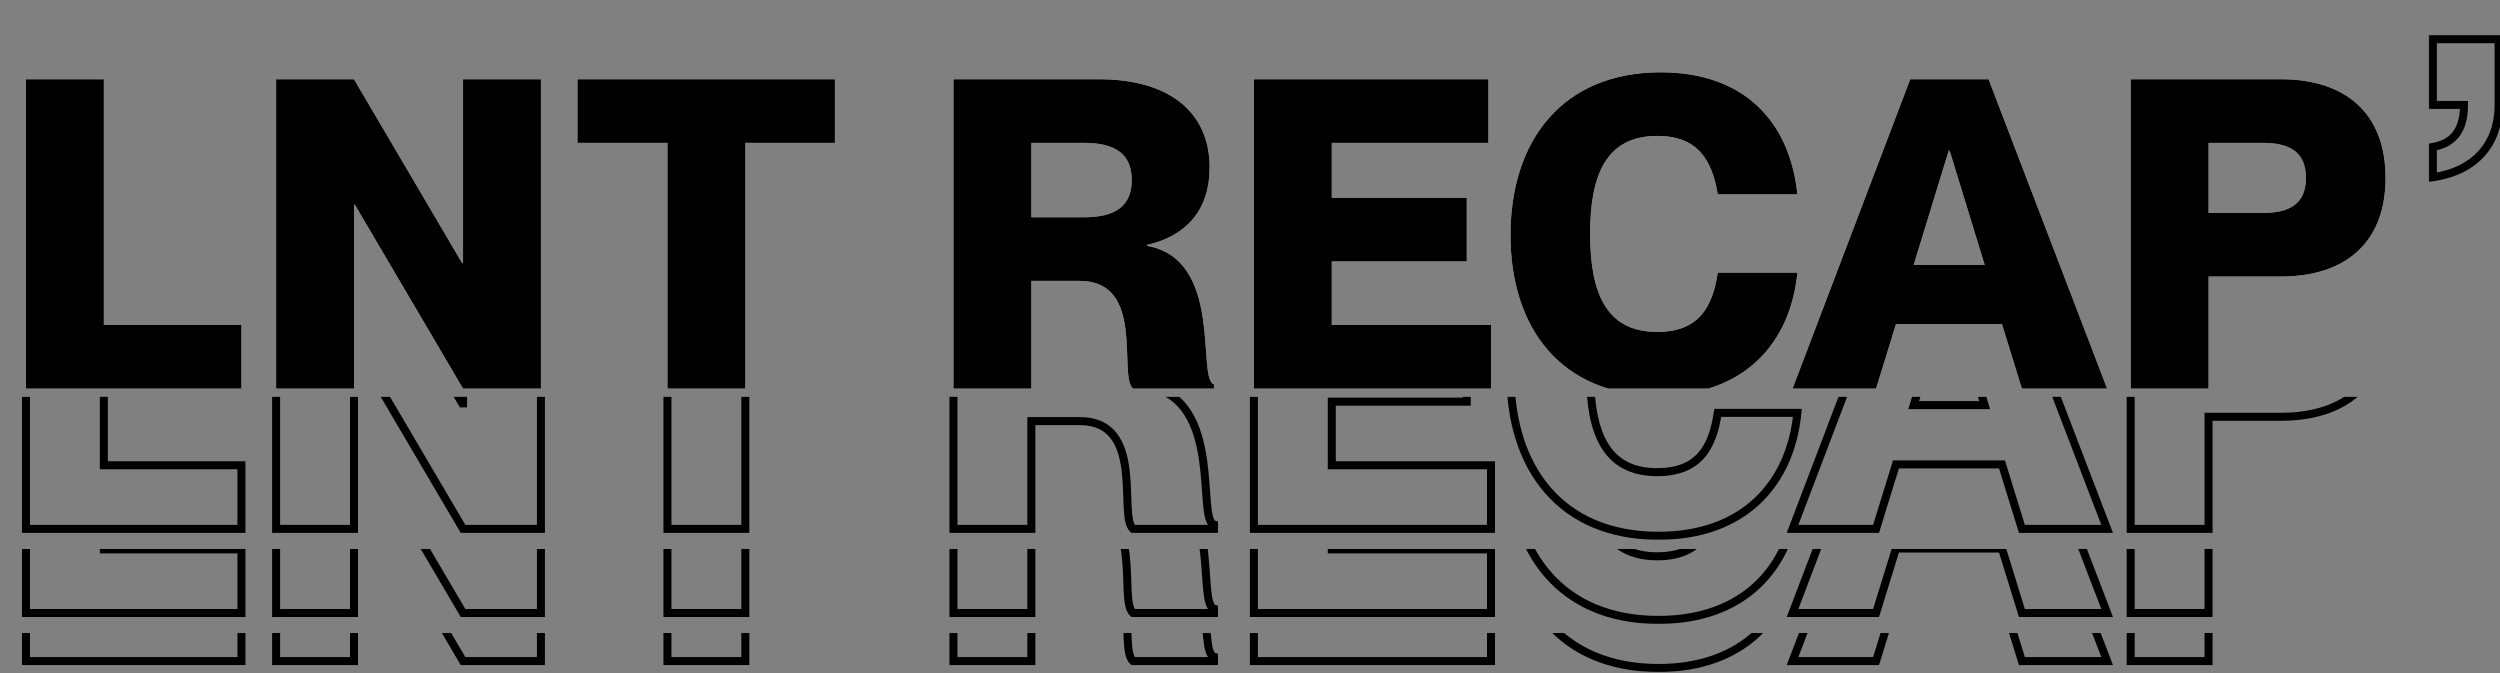
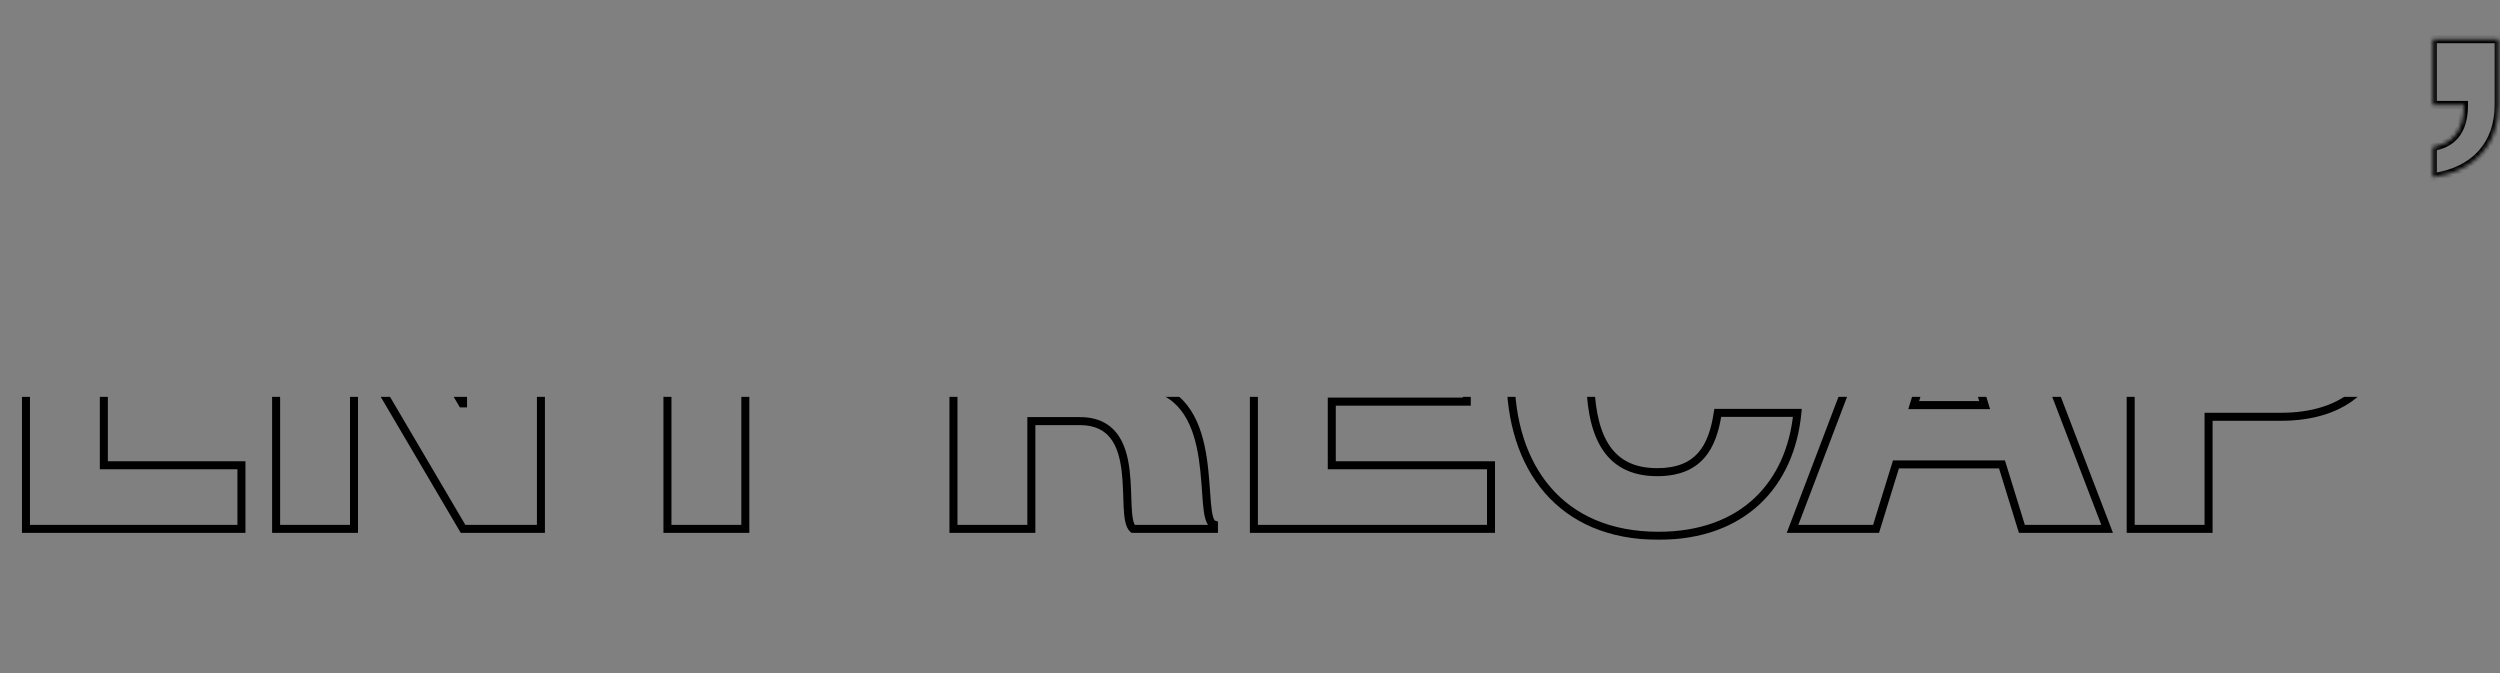
<svg xmlns="http://www.w3.org/2000/svg" width="624" height="168" viewBox="0 0 624 168" fill="none">
  <rect x="0" y="0" width="624" height="168" fill="#808080" stroke="none" />
  <g clip-path="url(#clip0_2620_105365)">
    <path d="M6.48 19.78H25.92V81.124H60.264V97H6.48V19.78ZM68.918 97V19.78H88.358L115.358 65.68H115.574V19.78H135.014V97H115.574L88.573 51.1H88.358V97H68.918ZM166.595 97V35.656H144.131V19.78H208.391V35.656H186.035V97H166.595ZM237.984 97V19.78H274.38C291.552 19.78 301.92 27.772 301.92 41.812C301.92 52.612 295.872 58.984 286.26 61.144V61.36C305.592 64.708 298.572 94.624 303 95.92V97H282.804C279.024 93.76 286.044 70.108 269.52 70.108H257.424V97H237.984ZM257.424 35.656V54.232H270.6C278.376 54.232 282.48 51.424 282.48 44.944C282.48 38.464 278.376 35.656 270.6 35.656H257.424ZM332.412 49.372H366.108V65.248H332.412V81.124H372.156V97H312.972V19.78H371.508V35.656H332.412V49.372ZM428.753 48.508C427.349 40.084 423.893 33.928 413.633 33.928C400.781 33.928 396.893 43.864 396.893 58.336C396.893 72.916 400.781 82.852 413.633 82.852C424.001 82.852 427.457 76.696 428.753 68.056H448.625C446.897 85.768 435.233 98.728 413.957 98.728C389.441 98.728 377.021 81.664 377.021 58.66C377.021 35.008 390.089 18.052 414.497 18.052C435.557 18.052 446.789 30.58 448.625 48.508H428.753ZM499.693 80.908H473.233L468.265 97H447.421L476.797 19.78H496.345L525.937 97H504.661L499.693 80.908ZM477.661 66.112H495.373L486.625 37.6H486.409L477.661 66.112ZM531.82 97V19.78H569.296C585.388 19.78 595.432 28.204 595.432 44.404C595.432 60.604 585.388 69.028 569.296 69.028H551.26V97H531.82ZM551.26 53.152H564.76C571.456 53.152 575.56 50.884 575.56 44.404C575.56 37.924 571.456 35.656 564.76 35.656H551.26V53.152Z" fill="white" style="fill:white;fill-opacity:1;" />
    <path d="M6.48 19.78H25.92V81.124H60.264V97H6.48V19.78ZM68.918 97V19.78H88.358L115.358 65.68H115.574V19.78H135.014V97H115.574L88.573 51.1H88.358V97H68.918ZM166.595 97V35.656H144.131V19.78H208.391V35.656H186.035V97H166.595ZM237.984 97V19.78H274.38C291.552 19.78 301.92 27.772 301.92 41.812C301.92 52.612 295.872 58.984 286.26 61.144V61.36C305.592 64.708 298.572 94.624 303 95.92V97H282.804C279.024 93.76 286.044 70.108 269.52 70.108H257.424V97H237.984ZM257.424 35.656V54.232H270.6C278.376 54.232 282.48 51.424 282.48 44.944C282.48 38.464 278.376 35.656 270.6 35.656H257.424ZM332.412 49.372H366.108V65.248H332.412V81.124H372.156V97H312.972V19.78H371.508V35.656H332.412V49.372ZM428.753 48.508C427.349 40.084 423.893 33.928 413.633 33.928C400.781 33.928 396.893 43.864 396.893 58.336C396.893 72.916 400.781 82.852 413.633 82.852C424.001 82.852 427.457 76.696 428.753 68.056H448.625C446.897 85.768 435.233 98.728 413.957 98.728C389.441 98.728 377.021 81.664 377.021 58.66C377.021 35.008 390.089 18.052 414.497 18.052C435.557 18.052 446.789 30.58 448.625 48.508H428.753ZM499.693 80.908H473.233L468.265 97H447.421L476.797 19.78H496.345L525.937 97H504.661L499.693 80.908ZM477.661 66.112H495.373L486.625 37.6H486.409L477.661 66.112ZM531.82 97V19.78H569.296C585.388 19.78 595.432 28.204 595.432 44.404C595.432 60.604 585.388 69.028 569.296 69.028H551.26V97H531.82ZM551.26 53.152H564.76C571.456 53.152 575.56 50.884 575.56 44.404C575.56 37.924 571.456 35.656 564.76 35.656H551.26V53.152Z" fill="url(#paint0_linear_2620_105365)" style="" />
  </g>
  <g clip-path="url(#clip1_2620_105365)">
    <mask id="path-2-outside-1_2620_105365" maskUnits="userSpaceOnUse" x="5" y="52" width="592" height="83" fill="black">
      <rect fill="white" x="5" y="52" width="592" height="83" />
      <path d="M6.48 54.78H25.92V116.124H60.264V132H6.48V54.78ZM68.918 132V54.78H88.358L115.358 100.68H115.574V54.78H135.014V132H115.574L88.573 86.1H88.358V132H68.918ZM166.595 132V70.656H144.131V54.78H208.391V70.656H186.035V132H166.595ZM237.984 132V54.78H274.38C291.552 54.78 301.92 62.772 301.92 76.812C301.92 87.612 295.872 93.984 286.26 96.144V96.36C305.592 99.708 298.572 129.624 303 130.92V132H282.804C279.024 128.76 286.044 105.108 269.52 105.108H257.424V132H237.984ZM257.424 70.656V89.232H270.6C278.376 89.232 282.48 86.424 282.48 79.944C282.48 73.464 278.376 70.656 270.6 70.656H257.424ZM332.412 84.372H366.108V100.248H332.412V116.124H372.156V132H312.972V54.78H371.508V70.656H332.412V84.372ZM428.753 83.508C427.349 75.084 423.893 68.928 413.633 68.928C400.781 68.928 396.893 78.864 396.893 93.336C396.893 107.916 400.781 117.852 413.633 117.852C424.001 117.852 427.457 111.696 428.753 103.056H448.625C446.897 120.768 435.233 133.728 413.957 133.728C389.441 133.728 377.021 116.664 377.021 93.66C377.021 70.008 390.089 53.052 414.497 53.052C435.557 53.052 446.789 65.58 448.625 83.508H428.753ZM499.693 115.908H473.233L468.265 132H447.421L476.797 54.78H496.345L525.937 132H504.661L499.693 115.908ZM477.661 101.112H495.373L486.625 72.6H486.409L477.661 101.112ZM531.82 132V54.78H569.296C585.388 54.78 595.432 63.204 595.432 79.404C595.432 95.604 585.388 104.028 569.296 104.028H551.26V132H531.82ZM551.26 88.152H564.76C571.456 88.152 575.56 85.884 575.56 79.404C575.56 72.924 571.456 70.656 564.76 70.656H551.26V88.152Z" />
    </mask>
    <path d="M6.48 54.78V53.78H5.48V54.78H6.48ZM25.92 54.78H26.92V53.78H25.92V54.78ZM25.92 116.124H24.92V117.124H25.92V116.124ZM60.264 116.124H61.264V115.124H60.264V116.124ZM60.264 132V133H61.264V132H60.264ZM6.48 132H5.48V133H6.48V132ZM6.48 55.78H25.92V53.78H6.48V55.78ZM24.92 54.78V116.124H26.92V54.78H24.92ZM25.92 117.124H60.264V115.124H25.92V117.124ZM59.264 116.124V132H61.264V116.124H59.264ZM60.264 131H6.48V133H60.264V131ZM7.48 132V54.78H5.48V132H7.48ZM68.918 132H67.918V133H68.918V132ZM68.918 54.78V53.78H67.918V54.78H68.918ZM88.358 54.78L89.219 54.273L88.929 53.78H88.358V54.78ZM115.357 100.68L114.496 101.187L114.786 101.68H115.357V100.68ZM115.574 100.68V101.68H116.574V100.68H115.574ZM115.574 54.78V53.78H114.574V54.78H115.574ZM135.014 54.78H136.014V53.78H135.014V54.78ZM135.014 132V133H136.014V132H135.014ZM115.574 132L114.712 132.507L115.002 133H115.574V132ZM88.573 86.1L89.435 85.593L89.145 85.1H88.573V86.1ZM88.358 86.1V85.1H87.358V86.1H88.358ZM88.358 132V133H89.358V132H88.358ZM69.918 132V54.78H67.918V132H69.918ZM68.918 55.78H88.358V53.78H68.918V55.78ZM87.496 55.287L114.496 101.187L116.219 100.173L89.219 54.273L87.496 55.287ZM115.357 101.68H115.574V99.68H115.357V101.68ZM116.574 100.68V54.78H114.574V100.68H116.574ZM115.574 55.78H135.014V53.78H115.574V55.78ZM134.014 54.78V132H136.014V54.78H134.014ZM135.014 131H115.574V133H135.014V131ZM116.435 131.493L89.435 85.593L87.712 86.607L114.712 132.507L116.435 131.493ZM88.573 85.1H88.358V87.1H88.573V85.1ZM87.358 86.1V132H89.358V86.1H87.358ZM88.358 131H68.918V133H88.358V131ZM166.595 132H165.595V133H166.595V132ZM166.595 70.656H167.595V69.656H166.595V70.656ZM144.131 70.656H143.131V71.656H144.131V70.656ZM144.131 54.78V53.78H143.131V54.78H144.131ZM208.391 54.78H209.391V53.78H208.391V54.78ZM208.391 70.656V71.656H209.391V70.656H208.391ZM186.035 70.656V69.656H185.035V70.656H186.035ZM186.035 132V133H187.035V132H186.035ZM167.595 132V70.656H165.595V132H167.595ZM166.595 69.656H144.131V71.656H166.595V69.656ZM145.131 70.656V54.78H143.131V70.656H145.131ZM144.131 55.78H208.391V53.78H144.131V55.78ZM207.391 54.78V70.656H209.391V54.78H207.391ZM208.391 69.656H186.035V71.656H208.391V69.656ZM185.035 70.656V132H187.035V70.656H185.035ZM186.035 131H166.595V133H186.035V131ZM237.984 132H236.984V133H237.984V132ZM237.984 54.78V53.78H236.984V54.78H237.984ZM286.26 96.144L286.041 95.168L285.26 95.344V96.144H286.26ZM286.26 96.36H285.26V97.202L286.089 97.345L286.26 96.36ZM303 130.92H304V130.171L303.281 129.96L303 130.92ZM303 132V133H304V132H303ZM282.804 132L282.153 132.759L282.434 133H282.804V132ZM257.424 105.108V104.108H256.424V105.108H257.424ZM257.424 132V133H258.424V132H257.424ZM257.424 70.656V69.656H256.424V70.656H257.424ZM257.424 89.232H256.424V90.232H257.424V89.232ZM238.984 132V54.78H236.984V132H238.984ZM237.984 55.78H274.38V53.78H237.984V55.78ZM274.38 55.78C282.826 55.78 289.464 57.747 293.969 61.315C298.441 64.858 300.92 70.062 300.92 76.812H302.92C302.92 69.522 300.214 63.711 295.21 59.747C290.238 55.809 283.105 53.78 274.38 53.78V55.78ZM300.92 76.812C300.92 82.018 299.466 86.07 296.93 89.073C294.389 92.082 290.687 94.124 286.041 95.168L286.479 97.12C291.445 96.004 295.573 93.78 298.458 90.363C301.35 86.94 302.92 82.406 302.92 76.812H300.92ZM285.26 96.144V96.36H287.26V96.144H285.26ZM286.089 97.345C290.625 98.131 293.578 100.452 295.569 103.533C297.585 106.653 298.631 110.583 299.23 114.559C299.832 118.55 299.966 122.421 300.239 125.531C300.372 127.053 300.542 128.425 300.84 129.474C300.99 129.999 301.186 130.501 301.466 130.915C301.751 131.338 302.156 131.715 302.719 131.88L303.281 129.96C303.279 129.96 303.269 129.957 303.246 129.939C303.22 129.918 303.178 129.876 303.123 129.796C303.01 129.627 302.884 129.35 302.764 128.927C302.523 128.078 302.364 126.874 302.231 125.357C301.971 122.389 301.821 118.329 301.208 114.26C300.592 110.177 299.491 105.919 297.248 102.447C294.98 98.937 291.561 96.263 286.431 95.375L286.089 97.345ZM302 130.92V132H304V130.92H302ZM303 131H282.804V133H303V131ZM283.455 131.241C283.245 131.061 282.997 130.62 282.804 129.708C282.619 128.833 282.522 127.711 282.456 126.382C282.328 123.781 282.331 120.423 281.933 117.216C281.535 114.002 280.718 110.73 278.831 108.249C276.897 105.706 273.928 104.108 269.52 104.108V106.108C273.374 106.108 275.724 107.467 277.239 109.46C278.802 111.515 279.564 114.358 279.948 117.462C280.334 120.573 280.323 123.736 280.458 126.48C280.525 127.825 280.628 129.081 280.847 130.121C281.059 131.122 281.417 132.129 282.153 132.759L283.455 131.241ZM269.52 104.108H257.424V106.108H269.52V104.108ZM256.424 105.108V132H258.424V105.108H256.424ZM257.424 131H237.984V133H257.424V131ZM256.424 70.656V89.232H258.424V70.656H256.424ZM257.424 90.232H270.6V88.232H257.424V90.232ZM270.6 90.232C274.576 90.232 277.807 89.52 280.059 87.815C282.368 86.068 283.48 83.412 283.48 79.944H281.48C281.48 82.956 280.54 84.944 278.852 86.221C277.109 87.54 274.4 88.232 270.6 88.232V90.232ZM283.48 79.944C283.48 76.476 282.368 73.82 280.059 72.073C277.807 70.368 274.576 69.656 270.6 69.656V71.656C274.4 71.656 277.109 72.348 278.852 73.667C280.54 74.944 281.48 76.932 281.48 79.944H283.48ZM270.6 69.656H257.424V71.656H270.6V69.656ZM332.412 84.372H331.412V85.372H332.412V84.372ZM366.108 84.372H367.108V83.372H366.108V84.372ZM366.108 100.248V101.248H367.108V100.248H366.108ZM332.412 100.248V99.248H331.412V100.248H332.412ZM332.412 116.124H331.412V117.124H332.412V116.124ZM372.156 116.124H373.156V115.124H372.156V116.124ZM372.156 132V133H373.156V132H372.156ZM312.972 132H311.972V133H312.972V132ZM312.972 54.78V53.78H311.972V54.78H312.972ZM371.508 54.78H372.508V53.78H371.508V54.78ZM371.508 70.656V71.656H372.508V70.656H371.508ZM332.412 70.656V69.656H331.412V70.656H332.412ZM332.412 85.372H366.108V83.372H332.412V85.372ZM365.108 84.372V100.248H367.108V84.372H365.108ZM366.108 99.248H332.412V101.248H366.108V99.248ZM331.412 100.248V116.124H333.412V100.248H331.412ZM332.412 117.124H372.156V115.124H332.412V117.124ZM371.156 116.124V132H373.156V116.124H371.156ZM372.156 131H312.972V133H372.156V131ZM313.972 132V54.78H311.972V132H313.972ZM312.972 55.78H371.508V53.78H312.972V55.78ZM370.508 54.78V70.656H372.508V54.78H370.508ZM371.508 69.656H332.412V71.656H371.508V69.656ZM331.412 70.656V84.372H333.412V70.656H331.412ZM428.753 83.508L427.767 83.672L427.906 84.508H428.753V83.508ZM428.753 103.056V102.056H427.892L427.764 102.908L428.753 103.056ZM448.625 103.056L449.621 103.153L449.728 102.056H448.625V103.056ZM448.625 83.508V84.508H449.733L449.62 83.406L448.625 83.508ZM429.74 83.344C429.027 79.067 427.771 75.195 425.259 72.392C422.708 69.544 418.982 67.928 413.633 67.928V69.928C418.545 69.928 421.677 71.39 423.769 73.726C425.902 76.107 427.076 79.525 427.767 83.672L429.74 83.344ZM413.633 67.928C406.896 67.928 402.365 70.564 399.586 75.19C396.865 79.722 395.893 86.049 395.893 93.336H397.893C397.893 86.151 398.866 80.275 401.301 76.22C403.679 72.26 407.519 69.928 413.633 69.928V67.928ZM395.893 93.336C395.893 100.676 396.865 107.03 399.586 111.575C402.364 116.216 406.895 118.852 413.633 118.852V116.852C407.519 116.852 403.68 114.52 401.302 110.548C398.866 106.48 397.893 100.576 397.893 93.336H395.893ZM413.633 118.852C419.032 118.852 422.789 117.239 425.344 114.357C427.858 111.522 429.084 107.591 429.742 103.204L427.764 102.908C427.126 107.161 425.977 110.628 423.847 113.031C421.757 115.387 418.603 116.852 413.633 116.852V118.852ZM428.753 104.056H448.625V102.056H428.753V104.056ZM447.63 102.959C446.785 111.623 443.519 119.049 437.936 124.306C432.36 129.557 424.385 132.728 413.957 132.728V134.728C424.806 134.728 433.3 131.419 439.307 125.762C445.308 120.111 448.738 112.201 449.621 103.153L447.63 102.959ZM413.957 132.728C401.948 132.728 393.007 128.559 387.052 121.667C381.08 114.754 378.021 104.992 378.021 93.66H376.021C376.021 105.332 379.172 115.604 385.539 122.974C391.924 130.365 401.45 134.728 413.957 134.728V132.728ZM378.021 93.66C378.021 82.01 381.239 72.115 387.358 65.146C393.461 58.196 402.54 54.052 414.497 54.052V52.052C402.046 52.052 392.388 56.386 385.855 63.827C379.337 71.249 376.021 81.658 376.021 93.66H378.021ZM414.497 54.052C424.822 54.052 432.632 57.118 438.082 62.283C443.54 67.455 446.731 74.825 447.63 83.61L449.62 83.406C448.684 74.263 445.34 66.405 439.458 60.831C433.569 55.25 425.232 52.052 414.497 52.052V54.052ZM448.625 82.508H428.753V84.508H448.625V82.508ZM499.693 115.908L500.649 115.613L500.431 114.908H499.693V115.908ZM473.233 115.908V114.908H472.495L472.278 115.613L473.233 115.908ZM468.265 132V133H469.003L469.221 132.295L468.265 132ZM447.421 132L446.487 131.644L445.971 133H447.421V132ZM476.797 54.78V53.78H476.108L475.863 54.424L476.797 54.78ZM496.345 54.78L497.279 54.422L497.033 53.78H496.345V54.78ZM525.937 132V133H527.391L526.871 131.642L525.937 132ZM504.661 132L503.706 132.295L503.923 133H504.661V132ZM477.661 101.112L476.705 100.819L476.308 102.112H477.661V101.112ZM495.373 101.112V102.112H496.726L496.329 100.819L495.373 101.112ZM486.625 72.6L487.581 72.307L487.364 71.6H486.625V72.6ZM486.409 72.6V71.6H485.67L485.453 72.307L486.409 72.6ZM499.693 114.908H473.233V116.908H499.693V114.908ZM472.278 115.613L467.31 131.705L469.221 132.295L474.189 116.203L472.278 115.613ZM468.265 131H447.421V133H468.265V131ZM448.356 132.356L477.732 55.136L475.863 54.424L446.487 131.644L448.356 132.356ZM476.797 55.78H496.345V53.78H476.797V55.78ZM495.411 55.138L525.003 132.358L526.871 131.642L497.279 54.422L495.411 55.138ZM525.937 131H504.661V133H525.937V131ZM505.617 131.705L500.649 115.613L498.738 116.203L503.706 132.295L505.617 131.705ZM477.661 102.112H495.373V100.112H477.661V102.112ZM496.329 100.819L487.581 72.307L485.669 72.893L494.417 101.405L496.329 100.819ZM486.625 71.6H486.409V73.6H486.625V71.6ZM485.453 72.307L476.705 100.819L478.617 101.405L487.365 72.893L485.453 72.307ZM531.82 132H530.82V133H531.82V132ZM531.82 54.78V53.78H530.82V54.78H531.82ZM551.26 104.028V103.028H550.26V104.028H551.26ZM551.26 132V133H552.26V132H551.26ZM551.26 88.152H550.26V89.152H551.26V88.152ZM551.26 70.656V69.656H550.26V70.656H551.26ZM532.82 132V54.78H530.82V132H532.82ZM531.82 55.78H569.296V53.78H531.82V55.78ZM569.296 55.78C577.177 55.78 583.44 57.842 587.724 61.755C591.994 65.655 594.432 71.517 594.432 79.404H596.432C596.432 71.091 593.848 64.641 589.073 60.279C584.312 55.93 577.506 53.78 569.296 53.78V55.78ZM594.432 79.404C594.432 87.291 591.994 93.153 587.724 97.053C583.44 100.966 577.177 103.028 569.296 103.028V105.028C577.506 105.028 584.312 102.878 589.073 98.529C593.848 94.167 596.432 87.717 596.432 79.404H594.432ZM569.296 103.028H551.26V105.028H569.296V103.028ZM550.26 104.028V132H552.26V104.028H550.26ZM551.26 131H531.82V133H551.26V131ZM551.26 89.152H564.76V87.152H551.26V89.152ZM564.76 89.152C568.186 89.152 571.146 88.579 573.265 87.012C575.447 85.399 576.56 82.872 576.56 79.404H574.56C574.56 82.416 573.62 84.263 572.076 85.404C570.47 86.591 568.03 87.152 564.76 87.152V89.152ZM576.56 79.404C576.56 75.936 575.447 73.409 573.265 71.796C571.146 70.229 568.186 69.656 564.76 69.656V71.656C568.03 71.656 570.47 72.217 572.076 73.404C573.62 74.545 574.56 76.392 574.56 79.404H576.56ZM564.76 69.656H551.26V71.656H564.76V69.656ZM550.26 70.656V88.152H552.26V70.656H550.26Z" fill="url(#paint1_linear_2620_105365)" style="" mask="url(#path-2-outside-1_2620_105365)" />
  </g>
  <g clip-path="url(#clip2_2620_105365)">
    <mask id="path-4-outside-2_2620_105365" maskUnits="userSpaceOnUse" x="5" y="73" width="592" height="83" fill="black">
      <rect fill="white" x="5" y="73" width="592" height="83" />
      <path d="M6.48 75.78H25.92V137.124H60.264V153H6.48V75.78ZM68.918 153V75.78H88.358L115.358 121.68H115.574V75.78H135.014V153H115.574L88.573 107.1H88.358V153H68.918ZM166.595 153V91.656H144.131V75.78H208.391V91.656H186.035V153H166.595ZM237.984 153V75.78H274.38C291.552 75.78 301.92 83.772 301.92 97.812C301.92 108.612 295.872 114.984 286.26 117.144V117.36C305.592 120.708 298.572 150.624 303 151.92V153H282.804C279.024 149.76 286.044 126.108 269.52 126.108H257.424V153H237.984ZM257.424 91.656V110.232H270.6C278.376 110.232 282.48 107.424 282.48 100.944C282.48 94.464 278.376 91.656 270.6 91.656H257.424ZM332.412 105.372H366.108V121.248H332.412V137.124H372.156V153H312.972V75.78H371.508V91.656H332.412V105.372ZM428.753 104.508C427.349 96.084 423.893 89.928 413.633 89.928C400.781 89.928 396.893 99.864 396.893 114.336C396.893 128.916 400.781 138.852 413.633 138.852C424.001 138.852 427.457 132.696 428.753 124.056H448.625C446.897 141.768 435.233 154.728 413.957 154.728C389.441 154.728 377.021 137.664 377.021 114.66C377.021 91.008 390.089 74.052 414.497 74.052C435.557 74.052 446.789 86.58 448.625 104.508H428.753ZM499.693 136.908H473.233L468.265 153H447.421L476.797 75.78H496.345L525.937 153H504.661L499.693 136.908ZM477.661 122.112H495.373L486.625 93.6H486.409L477.661 122.112ZM531.82 153V75.78H569.296C585.388 75.78 595.432 84.204 595.432 100.404C595.432 116.604 585.388 125.028 569.296 125.028H551.26V153H531.82ZM551.26 109.152H564.76C571.456 109.152 575.56 106.884 575.56 100.404C575.56 93.924 571.456 91.656 564.76 91.656H551.26V109.152Z" />
    </mask>
-     <path d="M6.48 75.78V74.78H5.48V75.78H6.48ZM25.92 75.78H26.92V74.78H25.92V75.78ZM25.92 137.124H24.92V138.124H25.92V137.124ZM60.264 137.124H61.264V136.124H60.264V137.124ZM60.264 153V154H61.264V153H60.264ZM6.48 153H5.48V154H6.48V153ZM6.48 76.78H25.92V74.78H6.48V76.78ZM24.92 75.78V137.124H26.92V75.78H24.92ZM25.92 138.124H60.264V136.124H25.92V138.124ZM59.264 137.124V153H61.264V137.124H59.264ZM60.264 152H6.48V154H60.264V152ZM7.48 153V75.78H5.48V153H7.48ZM68.918 153H67.918V154H68.918V153ZM68.918 75.78V74.78H67.918V75.78H68.918ZM88.358 75.78L89.219 75.273L88.929 74.78H88.358V75.78ZM115.357 121.68L114.496 122.187L114.786 122.68H115.357V121.68ZM115.574 121.68V122.68H116.574V121.68H115.574ZM115.574 75.78V74.78H114.574V75.78H115.574ZM135.014 75.78H136.014V74.78H135.014V75.78ZM135.014 153V154H136.014V153H135.014ZM115.574 153L114.712 153.507L115.002 154H115.574V153ZM88.573 107.1L89.435 106.593L89.145 106.1H88.573V107.1ZM88.358 107.1V106.1H87.358V107.1H88.358ZM88.358 153V154H89.358V153H88.358ZM69.918 153V75.78H67.918V153H69.918ZM68.918 76.78H88.358V74.78H68.918V76.78ZM87.496 76.287L114.496 122.187L116.219 121.173L89.219 75.273L87.496 76.287ZM115.357 122.68H115.574V120.68H115.357V122.68ZM116.574 121.68V75.78H114.574V121.68H116.574ZM115.574 76.78H135.014V74.78H115.574V76.78ZM134.014 75.78V153H136.014V75.78H134.014ZM135.014 152H115.574V154H135.014V152ZM116.435 152.493L89.435 106.593L87.712 107.607L114.712 153.507L116.435 152.493ZM88.573 106.1H88.358V108.1H88.573V106.1ZM87.358 107.1V153H89.358V107.1H87.358ZM88.358 152H68.918V154H88.358V152ZM166.595 153H165.595V154H166.595V153ZM166.595 91.656H167.595V90.656H166.595V91.656ZM144.131 91.656H143.131V92.656H144.131V91.656ZM144.131 75.78V74.78H143.131V75.78H144.131ZM208.391 75.78H209.391V74.78H208.391V75.78ZM208.391 91.656V92.656H209.391V91.656H208.391ZM186.035 91.656V90.656H185.035V91.656H186.035ZM186.035 153V154H187.035V153H186.035ZM167.595 153V91.656H165.595V153H167.595ZM166.595 90.656H144.131V92.656H166.595V90.656ZM145.131 91.656V75.78H143.131V91.656H145.131ZM144.131 76.78H208.391V74.78H144.131V76.78ZM207.391 75.78V91.656H209.391V75.78H207.391ZM208.391 90.656H186.035V92.656H208.391V90.656ZM185.035 91.656V153H187.035V91.656H185.035ZM186.035 152H166.595V154H186.035V152ZM237.984 153H236.984V154H237.984V153ZM237.984 75.78V74.78H236.984V75.78H237.984ZM286.26 117.144L286.041 116.168L285.26 116.344V117.144H286.26ZM286.26 117.36H285.26V118.202L286.089 118.345L286.26 117.36ZM303 151.92H304V151.171L303.281 150.96L303 151.92ZM303 153V154H304V153H303ZM282.804 153L282.153 153.759L282.434 154H282.804V153ZM257.424 126.108V125.108H256.424V126.108H257.424ZM257.424 153V154H258.424V153H257.424ZM257.424 91.656V90.656H256.424V91.656H257.424ZM257.424 110.232H256.424V111.232H257.424V110.232ZM238.984 153V75.78H236.984V153H238.984ZM237.984 76.78H274.38V74.78H237.984V76.78ZM274.38 76.78C282.826 76.78 289.464 78.747 293.969 82.315C298.441 85.858 300.92 91.062 300.92 97.812H302.92C302.92 90.522 300.214 84.71 295.21 80.747C290.238 76.809 283.105 74.78 274.38 74.78V76.78ZM300.92 97.812C300.92 103.018 299.466 107.07 296.93 110.073C294.389 113.082 290.687 115.124 286.041 116.168L286.479 118.12C291.445 117.004 295.573 114.78 298.458 111.363C301.35 107.94 302.92 103.406 302.92 97.812H300.92ZM285.26 117.144V117.36H287.26V117.144H285.26ZM286.089 118.345C290.625 119.131 293.578 121.452 295.569 124.533C297.585 127.653 298.631 131.583 299.23 135.559C299.832 139.55 299.966 143.421 300.239 146.531C300.372 148.053 300.542 149.425 300.84 150.474C300.99 150.999 301.186 151.501 301.466 151.915C301.751 152.338 302.156 152.715 302.719 152.88L303.281 150.96C303.279 150.96 303.269 150.957 303.246 150.939C303.22 150.918 303.178 150.876 303.123 150.796C303.01 150.627 302.884 150.35 302.764 149.927C302.523 149.078 302.364 147.874 302.231 146.357C301.971 143.389 301.821 139.329 301.208 135.26C300.592 131.177 299.491 126.919 297.248 123.447C294.98 119.937 291.561 117.263 286.431 116.375L286.089 118.345ZM302 151.92V153H304V151.92H302ZM303 152H282.804V154H303V152ZM283.455 152.241C283.245 152.061 282.997 151.62 282.804 150.708C282.619 149.833 282.522 148.711 282.456 147.382C282.328 144.781 282.331 141.423 281.933 138.216C281.535 135.002 280.718 131.73 278.831 129.249C276.897 126.706 273.928 125.108 269.52 125.108V127.108C273.374 127.108 275.724 128.467 277.239 130.46C278.802 132.515 279.564 135.358 279.948 138.462C280.334 141.573 280.323 144.736 280.458 147.48C280.525 148.825 280.628 150.081 280.847 151.121C281.059 152.122 281.417 153.129 282.153 153.759L283.455 152.241ZM269.52 125.108H257.424V127.108H269.52V125.108ZM256.424 126.108V153H258.424V126.108H256.424ZM257.424 152H237.984V154H257.424V152ZM256.424 91.656V110.232H258.424V91.656H256.424ZM257.424 111.232H270.6V109.232H257.424V111.232ZM270.6 111.232C274.576 111.232 277.807 110.52 280.059 108.815C282.368 107.068 283.48 104.412 283.48 100.944H281.48C281.48 103.956 280.54 105.944 278.852 107.221C277.109 108.54 274.4 109.232 270.6 109.232V111.232ZM283.48 100.944C283.48 97.476 282.368 94.82 280.059 93.073C277.807 91.368 274.576 90.656 270.6 90.656V92.656C274.4 92.656 277.109 93.348 278.852 94.667C280.54 95.944 281.48 97.932 281.48 100.944H283.48ZM270.6 90.656H257.424V92.656H270.6V90.656ZM332.412 105.372H331.412V106.372H332.412V105.372ZM366.108 105.372H367.108V104.372H366.108V105.372ZM366.108 121.248V122.248H367.108V121.248H366.108ZM332.412 121.248V120.248H331.412V121.248H332.412ZM332.412 137.124H331.412V138.124H332.412V137.124ZM372.156 137.124H373.156V136.124H372.156V137.124ZM372.156 153V154H373.156V153H372.156ZM312.972 153H311.972V154H312.972V153ZM312.972 75.78V74.78H311.972V75.78H312.972ZM371.508 75.78H372.508V74.78H371.508V75.78ZM371.508 91.656V92.656H372.508V91.656H371.508ZM332.412 91.656V90.656H331.412V91.656H332.412ZM332.412 106.372H366.108V104.372H332.412V106.372ZM365.108 105.372V121.248H367.108V105.372H365.108ZM366.108 120.248H332.412V122.248H366.108V120.248ZM331.412 121.248V137.124H333.412V121.248H331.412ZM332.412 138.124H372.156V136.124H332.412V138.124ZM371.156 137.124V153H373.156V137.124H371.156ZM372.156 152H312.972V154H372.156V152ZM313.972 153V75.78H311.972V153H313.972ZM312.972 76.78H371.508V74.78H312.972V76.78ZM370.508 75.78V91.656H372.508V75.78H370.508ZM371.508 90.656H332.412V92.656H371.508V90.656ZM331.412 91.656V105.372H333.412V91.656H331.412ZM428.753 104.508L427.767 104.672L427.906 105.508H428.753V104.508ZM428.753 124.056V123.056H427.892L427.764 123.908L428.753 124.056ZM448.625 124.056L449.621 124.153L449.728 123.056H448.625V124.056ZM448.625 104.508V105.508H449.733L449.62 104.406L448.625 104.508ZM429.74 104.344C429.027 100.067 427.771 96.195 425.259 93.392C422.708 90.544 418.982 88.928 413.633 88.928V90.928C418.545 90.928 421.677 92.39 423.769 94.726C425.902 97.107 427.076 100.525 427.767 104.672L429.74 104.344ZM413.633 88.928C406.896 88.928 402.365 91.564 399.586 96.19C396.865 100.722 395.893 107.049 395.893 114.336H397.893C397.893 107.151 398.866 101.274 401.301 97.22C403.679 93.26 407.519 90.928 413.633 90.928V88.928ZM395.893 114.336C395.893 121.676 396.865 128.03 399.586 132.575C402.364 137.216 406.895 139.852 413.633 139.852V137.852C407.519 137.852 403.68 135.52 401.302 131.548C398.866 127.48 397.893 121.576 397.893 114.336H395.893ZM413.633 139.852C419.032 139.852 422.789 138.239 425.344 135.357C427.858 132.522 429.084 128.591 429.742 124.204L427.764 123.908C427.126 128.161 425.977 131.628 423.847 134.031C421.757 136.387 418.603 137.852 413.633 137.852V139.852ZM428.753 125.056H448.625V123.056H428.753V125.056ZM447.63 123.959C446.785 132.623 443.519 140.049 437.936 145.306C432.36 150.557 424.385 153.728 413.957 153.728V155.728C424.806 155.728 433.3 152.419 439.307 146.762C445.308 141.111 448.738 133.201 449.621 124.153L447.63 123.959ZM413.957 153.728C401.948 153.728 393.007 149.559 387.052 142.667C381.08 135.754 378.021 125.992 378.021 114.66H376.021C376.021 126.332 379.172 136.604 385.539 143.974C391.924 151.365 401.45 155.728 413.957 155.728V153.728ZM378.021 114.66C378.021 103.01 381.239 93.115 387.358 86.146C393.461 79.196 402.54 75.052 414.497 75.052V73.052C402.046 73.052 392.388 77.386 385.855 84.827C379.337 92.249 376.021 102.658 376.021 114.66H378.021ZM414.497 75.052C424.822 75.052 432.632 78.118 438.082 83.283C443.54 88.455 446.731 95.825 447.63 104.61L449.62 104.406C448.684 95.263 445.34 87.405 439.458 81.831C433.569 76.25 425.232 73.052 414.497 73.052V75.052ZM448.625 103.508H428.753V105.508H448.625V103.508ZM499.693 136.908L500.649 136.613L500.431 135.908H499.693V136.908ZM473.233 136.908V135.908H472.495L472.278 136.613L473.233 136.908ZM468.265 153V154H469.003L469.221 153.295L468.265 153ZM447.421 153L446.487 152.644L445.971 154H447.421V153ZM476.797 75.78V74.78H476.108L475.863 75.424L476.797 75.78ZM496.345 75.78L497.279 75.422L497.033 74.78H496.345V75.78ZM525.937 153V154H527.391L526.871 152.642L525.937 153ZM504.661 153L503.706 153.295L503.923 154H504.661V153ZM477.661 122.112L476.705 121.819L476.308 123.112H477.661V122.112ZM495.373 122.112V123.112H496.726L496.329 121.819L495.373 122.112ZM486.625 93.6L487.581 93.307L487.364 92.6H486.625V93.6ZM486.409 93.6V92.6H485.67L485.453 93.307L486.409 93.6ZM499.693 135.908H473.233V137.908H499.693V135.908ZM472.278 136.613L467.31 152.705L469.221 153.295L474.189 137.203L472.278 136.613ZM468.265 152H447.421V154H468.265V152ZM448.356 153.356L477.732 76.136L475.863 75.424L446.487 152.644L448.356 153.356ZM476.797 76.78H496.345V74.78H476.797V76.78ZM495.411 76.138L525.003 153.358L526.871 152.642L497.279 75.422L495.411 76.138ZM525.937 152H504.661V154H525.937V152ZM505.617 152.705L500.649 136.613L498.738 137.203L503.706 153.295L505.617 152.705ZM477.661 123.112H495.373V121.112H477.661V123.112ZM496.329 121.819L487.581 93.307L485.669 93.893L494.417 122.405L496.329 121.819ZM486.625 92.6H486.409V94.6H486.625V92.6ZM485.453 93.307L476.705 121.819L478.617 122.405L487.365 93.893L485.453 93.307ZM531.82 153H530.82V154H531.82V153ZM531.82 75.78V74.78H530.82V75.78H531.82ZM551.26 125.028V124.028H550.26V125.028H551.26ZM551.26 153V154H552.26V153H551.26ZM551.26 109.152H550.26V110.152H551.26V109.152ZM551.26 91.656V90.656H550.26V91.656H551.26ZM532.82 153V75.78H530.82V153H532.82ZM531.82 76.78H569.296V74.78H531.82V76.78ZM569.296 76.78C577.177 76.78 583.44 78.842 587.724 82.755C591.994 86.655 594.432 92.517 594.432 100.404H596.432C596.432 92.091 593.848 85.641 589.073 81.279C584.312 76.93 577.506 74.78 569.296 74.78V76.78ZM594.432 100.404C594.432 108.291 591.994 114.153 587.724 118.053C583.44 121.966 577.177 124.028 569.296 124.028V126.028C577.506 126.028 584.312 123.878 589.073 119.529C593.848 115.167 596.432 108.717 596.432 100.404H594.432ZM569.296 124.028H551.26V126.028H569.296V124.028ZM550.26 125.028V153H552.26V125.028H550.26ZM551.26 152H531.82V154H551.26V152ZM551.26 110.152H564.76V108.152H551.26V110.152ZM564.76 110.152C568.186 110.152 571.146 109.579 573.265 108.012C575.447 106.399 576.56 103.872 576.56 100.404H574.56C574.56 103.416 573.62 105.263 572.076 106.404C570.47 107.591 568.03 108.152 564.76 108.152V110.152ZM576.56 100.404C576.56 96.936 575.447 94.409 573.265 92.796C571.146 91.229 568.186 90.656 564.76 90.656V92.656C568.03 92.656 570.47 93.217 572.076 94.404C573.62 95.545 574.56 97.392 574.56 100.404H576.56ZM564.76 90.656H551.26V92.656H564.76V90.656ZM550.26 91.656V109.152H552.26V91.656H550.26Z" fill="url(#paint2_linear_2620_105365)" style="" mask="url(#path-4-outside-2_2620_105365)" />
+     <path d="M6.48 75.78V74.78H5.48V75.78H6.48ZM25.92 75.78H26.92V74.78H25.92V75.78ZM25.92 137.124H24.92H25.92V137.124ZM60.264 137.124H61.264V136.124H60.264V137.124ZM60.264 153V154H61.264V153H60.264ZM6.48 153H5.48V154H6.48V153ZM6.48 76.78H25.92V74.78H6.48V76.78ZM24.92 75.78V137.124H26.92V75.78H24.92ZM25.92 138.124H60.264V136.124H25.92V138.124ZM59.264 137.124V153H61.264V137.124H59.264ZM60.264 152H6.48V154H60.264V152ZM7.48 153V75.78H5.48V153H7.48ZM68.918 153H67.918V154H68.918V153ZM68.918 75.78V74.78H67.918V75.78H68.918ZM88.358 75.78L89.219 75.273L88.929 74.78H88.358V75.78ZM115.357 121.68L114.496 122.187L114.786 122.68H115.357V121.68ZM115.574 121.68V122.68H116.574V121.68H115.574ZM115.574 75.78V74.78H114.574V75.78H115.574ZM135.014 75.78H136.014V74.78H135.014V75.78ZM135.014 153V154H136.014V153H135.014ZM115.574 153L114.712 153.507L115.002 154H115.574V153ZM88.573 107.1L89.435 106.593L89.145 106.1H88.573V107.1ZM88.358 107.1V106.1H87.358V107.1H88.358ZM88.358 153V154H89.358V153H88.358ZM69.918 153V75.78H67.918V153H69.918ZM68.918 76.78H88.358V74.78H68.918V76.78ZM87.496 76.287L114.496 122.187L116.219 121.173L89.219 75.273L87.496 76.287ZM115.357 122.68H115.574V120.68H115.357V122.68ZM116.574 121.68V75.78H114.574V121.68H116.574ZM115.574 76.78H135.014V74.78H115.574V76.78ZM134.014 75.78V153H136.014V75.78H134.014ZM135.014 152H115.574V154H135.014V152ZM116.435 152.493L89.435 106.593L87.712 107.607L114.712 153.507L116.435 152.493ZM88.573 106.1H88.358V108.1H88.573V106.1ZM87.358 107.1V153H89.358V107.1H87.358ZM88.358 152H68.918V154H88.358V152ZM166.595 153H165.595V154H166.595V153ZM166.595 91.656H167.595V90.656H166.595V91.656ZM144.131 91.656H143.131V92.656H144.131V91.656ZM144.131 75.78V74.78H143.131V75.78H144.131ZM208.391 75.78H209.391V74.78H208.391V75.78ZM208.391 91.656V92.656H209.391V91.656H208.391ZM186.035 91.656V90.656H185.035V91.656H186.035ZM186.035 153V154H187.035V153H186.035ZM167.595 153V91.656H165.595V153H167.595ZM166.595 90.656H144.131V92.656H166.595V90.656ZM145.131 91.656V75.78H143.131V91.656H145.131ZM144.131 76.78H208.391V74.78H144.131V76.78ZM207.391 75.78V91.656H209.391V75.78H207.391ZM208.391 90.656H186.035V92.656H208.391V90.656ZM185.035 91.656V153H187.035V91.656H185.035ZM186.035 152H166.595V154H186.035V152ZM237.984 153H236.984V154H237.984V153ZM237.984 75.78V74.78H236.984V75.78H237.984ZM286.26 117.144L286.041 116.168L285.26 116.344V117.144H286.26ZM286.26 117.36H285.26V118.202L286.089 118.345L286.26 117.36ZM303 151.92H304V151.171L303.281 150.96L303 151.92ZM303 153V154H304V153H303ZM282.804 153L282.153 153.759L282.434 154H282.804V153ZM257.424 126.108V125.108H256.424V126.108H257.424ZM257.424 153V154H258.424V153H257.424ZM257.424 91.656V90.656H256.424V91.656H257.424ZM257.424 110.232H256.424V111.232H257.424V110.232ZM238.984 153V75.78H236.984V153H238.984ZM237.984 76.78H274.38V74.78H237.984V76.78ZM274.38 76.78C282.826 76.78 289.464 78.747 293.969 82.315C298.441 85.858 300.92 91.062 300.92 97.812H302.92C302.92 90.522 300.214 84.71 295.21 80.747C290.238 76.809 283.105 74.78 274.38 74.78V76.78ZM300.92 97.812C300.92 103.018 299.466 107.07 296.93 110.073C294.389 113.082 290.687 115.124 286.041 116.168L286.479 118.12C291.445 117.004 295.573 114.78 298.458 111.363C301.35 107.94 302.92 103.406 302.92 97.812H300.92ZM285.26 117.144V117.36H287.26V117.144H285.26ZM286.089 118.345C290.625 119.131 293.578 121.452 295.569 124.533C297.585 127.653 298.631 131.583 299.23 135.559C299.832 139.55 299.966 143.421 300.239 146.531C300.372 148.053 300.542 149.425 300.84 150.474C300.99 150.999 301.186 151.501 301.466 151.915C301.751 152.338 302.156 152.715 302.719 152.88L303.281 150.96C303.279 150.96 303.269 150.957 303.246 150.939C303.22 150.918 303.178 150.876 303.123 150.796C303.01 150.627 302.884 150.35 302.764 149.927C302.523 149.078 302.364 147.874 302.231 146.357C301.971 143.389 301.821 139.329 301.208 135.26C300.592 131.177 299.491 126.919 297.248 123.447C294.98 119.937 291.561 117.263 286.431 116.375L286.089 118.345ZM302 151.92V153H304V151.92H302ZM303 152H282.804V154H303V152ZM283.455 152.241C283.245 152.061 282.997 151.62 282.804 150.708C282.619 149.833 282.522 148.711 282.456 147.382C282.328 144.781 282.331 141.423 281.933 138.216C281.535 135.002 280.718 131.73 278.831 129.249C276.897 126.706 273.928 125.108 269.52 125.108V127.108C273.374 127.108 275.724 128.467 277.239 130.46C278.802 132.515 279.564 135.358 279.948 138.462C280.334 141.573 280.323 144.736 280.458 147.48C280.525 148.825 280.628 150.081 280.847 151.121C281.059 152.122 281.417 153.129 282.153 153.759L283.455 152.241ZM269.52 125.108H257.424V127.108H269.52V125.108ZM256.424 126.108V153H258.424V126.108H256.424ZM257.424 152H237.984V154H257.424V152ZM256.424 91.656V110.232H258.424V91.656H256.424ZM257.424 111.232H270.6V109.232H257.424V111.232ZM270.6 111.232C274.576 111.232 277.807 110.52 280.059 108.815C282.368 107.068 283.48 104.412 283.48 100.944H281.48C281.48 103.956 280.54 105.944 278.852 107.221C277.109 108.54 274.4 109.232 270.6 109.232V111.232ZM283.48 100.944C283.48 97.476 282.368 94.82 280.059 93.073C277.807 91.368 274.576 90.656 270.6 90.656V92.656C274.4 92.656 277.109 93.348 278.852 94.667C280.54 95.944 281.48 97.932 281.48 100.944H283.48ZM270.6 90.656H257.424V92.656H270.6V90.656ZM332.412 105.372H331.412V106.372H332.412V105.372ZM366.108 105.372H367.108V104.372H366.108V105.372ZM366.108 121.248V122.248H367.108V121.248H366.108ZM332.412 121.248V120.248H331.412V121.248H332.412ZM332.412 137.124H331.412V138.124H332.412V137.124ZM372.156 137.124H373.156V136.124H372.156V137.124ZM372.156 153V154H373.156V153H372.156ZM312.972 153H311.972V154H312.972V153ZM312.972 75.78V74.78H311.972V75.78H312.972ZM371.508 75.78H372.508V74.78H371.508V75.78ZM371.508 91.656V92.656H372.508V91.656H371.508ZM332.412 91.656V90.656H331.412V91.656H332.412ZM332.412 106.372H366.108V104.372H332.412V106.372ZM365.108 105.372V121.248H367.108V105.372H365.108ZM366.108 120.248H332.412V122.248H366.108V120.248ZM331.412 121.248V137.124H333.412V121.248H331.412ZM332.412 138.124H372.156V136.124H332.412V138.124ZM371.156 137.124V153H373.156V137.124H371.156ZM372.156 152H312.972V154H372.156V152ZM313.972 153V75.78H311.972V153H313.972ZM312.972 76.78H371.508V74.78H312.972V76.78ZM370.508 75.78V91.656H372.508V75.78H370.508ZM371.508 90.656H332.412V92.656H371.508V90.656ZM331.412 91.656V105.372H333.412V91.656H331.412ZM428.753 104.508L427.767 104.672L427.906 105.508H428.753V104.508ZM428.753 124.056V123.056H427.892L427.764 123.908L428.753 124.056ZM448.625 124.056L449.621 124.153L449.728 123.056H448.625V124.056ZM448.625 104.508V105.508H449.733L449.62 104.406L448.625 104.508ZM429.74 104.344C429.027 100.067 427.771 96.195 425.259 93.392C422.708 90.544 418.982 88.928 413.633 88.928V90.928C418.545 90.928 421.677 92.39 423.769 94.726C425.902 97.107 427.076 100.525 427.767 104.672L429.74 104.344ZM413.633 88.928C406.896 88.928 402.365 91.564 399.586 96.19C396.865 100.722 395.893 107.049 395.893 114.336H397.893C397.893 107.151 398.866 101.274 401.301 97.22C403.679 93.26 407.519 90.928 413.633 90.928V88.928ZM395.893 114.336C395.893 121.676 396.865 128.03 399.586 132.575C402.364 137.216 406.895 139.852 413.633 139.852V137.852C407.519 137.852 403.68 135.52 401.302 131.548C398.866 127.48 397.893 121.576 397.893 114.336H395.893ZM413.633 139.852C419.032 139.852 422.789 138.239 425.344 135.357C427.858 132.522 429.084 128.591 429.742 124.204L427.764 123.908C427.126 128.161 425.977 131.628 423.847 134.031C421.757 136.387 418.603 137.852 413.633 137.852V139.852ZM428.753 125.056H448.625V123.056H428.753V125.056ZM447.63 123.959C446.785 132.623 443.519 140.049 437.936 145.306C432.36 150.557 424.385 153.728 413.957 153.728V155.728C424.806 155.728 433.3 152.419 439.307 146.762C445.308 141.111 448.738 133.201 449.621 124.153L447.63 123.959ZM413.957 153.728C401.948 153.728 393.007 149.559 387.052 142.667C381.08 135.754 378.021 125.992 378.021 114.66H376.021C376.021 126.332 379.172 136.604 385.539 143.974C391.924 151.365 401.45 155.728 413.957 155.728V153.728ZM378.021 114.66C378.021 103.01 381.239 93.115 387.358 86.146C393.461 79.196 402.54 75.052 414.497 75.052V73.052C402.046 73.052 392.388 77.386 385.855 84.827C379.337 92.249 376.021 102.658 376.021 114.66H378.021ZM414.497 75.052C424.822 75.052 432.632 78.118 438.082 83.283C443.54 88.455 446.731 95.825 447.63 104.61L449.62 104.406C448.684 95.263 445.34 87.405 439.458 81.831C433.569 76.25 425.232 73.052 414.497 73.052V75.052ZM448.625 103.508H428.753V105.508H448.625V103.508ZM499.693 136.908L500.649 136.613L500.431 135.908H499.693V136.908ZM473.233 136.908V135.908H472.495L472.278 136.613L473.233 136.908ZM468.265 153V154H469.003L469.221 153.295L468.265 153ZM447.421 153L446.487 152.644L445.971 154H447.421V153ZM476.797 75.78V74.78H476.108L475.863 75.424L476.797 75.78ZM496.345 75.78L497.279 75.422L497.033 74.78H496.345V75.78ZM525.937 153V154H527.391L526.871 152.642L525.937 153ZM504.661 153L503.706 153.295L503.923 154H504.661V153ZM477.661 122.112L476.705 121.819L476.308 123.112H477.661V122.112ZM495.373 122.112V123.112H496.726L496.329 121.819L495.373 122.112ZM486.625 93.6L487.581 93.307L487.364 92.6H486.625V93.6ZM486.409 93.6V92.6H485.67L485.453 93.307L486.409 93.6ZM499.693 135.908H473.233V137.908H499.693V135.908ZM472.278 136.613L467.31 152.705L469.221 153.295L474.189 137.203L472.278 136.613ZM468.265 152H447.421V154H468.265V152ZM448.356 153.356L477.732 76.136L475.863 75.424L446.487 152.644L448.356 153.356ZM476.797 76.78H496.345V74.78H476.797V76.78ZM495.411 76.138L525.003 153.358L526.871 152.642L497.279 75.422L495.411 76.138ZM525.937 152H504.661V154H525.937V152ZM505.617 152.705L500.649 136.613L498.738 137.203L503.706 153.295L505.617 152.705ZM477.661 123.112H495.373V121.112H477.661V123.112ZM496.329 121.819L487.581 93.307L485.669 93.893L494.417 122.405L496.329 121.819ZM486.625 92.6H486.409V94.6H486.625V92.6ZM485.453 93.307L476.705 121.819L478.617 122.405L487.365 93.893L485.453 93.307ZM531.82 153H530.82V154H531.82V153ZM531.82 75.78V74.78H530.82V75.78H531.82ZM551.26 125.028V124.028H550.26V125.028H551.26ZM551.26 153V154H552.26V153H551.26ZM551.26 109.152H550.26V110.152H551.26V109.152ZM551.26 91.656V90.656H550.26V91.656H551.26ZM532.82 153V75.78H530.82V153H532.82ZM531.82 76.78H569.296V74.78H531.82V76.78ZM569.296 76.78C577.177 76.78 583.44 78.842 587.724 82.755C591.994 86.655 594.432 92.517 594.432 100.404H596.432C596.432 92.091 593.848 85.641 589.073 81.279C584.312 76.93 577.506 74.78 569.296 74.78V76.78ZM594.432 100.404C594.432 108.291 591.994 114.153 587.724 118.053C583.44 121.966 577.177 124.028 569.296 124.028V126.028C577.506 126.028 584.312 123.878 589.073 119.529C593.848 115.167 596.432 108.717 596.432 100.404H594.432ZM569.296 124.028H551.26V126.028H569.296V124.028ZM550.26 125.028V153H552.26V125.028H550.26ZM551.26 152H531.82V154H551.26V152ZM551.26 110.152H564.76V108.152H551.26V110.152ZM564.76 110.152C568.186 110.152 571.146 109.579 573.265 108.012C575.447 106.399 576.56 103.872 576.56 100.404H574.56C574.56 103.416 573.62 105.263 572.076 106.404C570.47 107.591 568.03 108.152 564.76 108.152V110.152ZM576.56 100.404C576.56 96.936 575.447 94.409 573.265 92.796C571.146 91.229 568.186 90.656 564.76 90.656V92.656C568.03 92.656 570.47 93.217 572.076 94.404C573.62 95.545 574.56 97.392 574.56 100.404H576.56ZM564.76 90.656H551.26V92.656H564.76V90.656ZM550.26 91.656V109.152H552.26V91.656H550.26Z" fill="url(#paint2_linear_2620_105365)" style="" mask="url(#path-4-outside-2_2620_105365)" />
  </g>
  <g clip-path="url(#clip3_2620_105365)">
    <mask id="path-6-outside-3_2620_105365" maskUnits="userSpaceOnUse" x="5" y="85" width="592" height="83" fill="black">
      <rect fill="white" x="5" y="85" width="592" height="83" />
      <path d="M6.48 87.78H25.92V149.124H60.264V165H6.48V87.78ZM68.918 165V87.78H88.358L115.358 133.68H115.574V87.78H135.014V165H115.574L88.573 119.1H88.358V165H68.918ZM166.595 165V103.656H144.131V87.78H208.391V103.656H186.035V165H166.595ZM237.984 165V87.78H274.38C291.552 87.78 301.92 95.772 301.92 109.812C301.92 120.612 295.872 126.984 286.26 129.144V129.36C305.592 132.708 298.572 162.624 303 163.92V165H282.804C279.024 161.76 286.044 138.108 269.52 138.108H257.424V165H237.984ZM257.424 103.656V122.232H270.6C278.376 122.232 282.48 119.424 282.48 112.944C282.48 106.464 278.376 103.656 270.6 103.656H257.424ZM332.412 117.372H366.108V133.248H332.412V149.124H372.156V165H312.972V87.78H371.508V103.656H332.412V117.372ZM428.753 116.508C427.349 108.084 423.893 101.928 413.633 101.928C400.781 101.928 396.893 111.864 396.893 126.336C396.893 140.916 400.781 150.852 413.633 150.852C424.001 150.852 427.457 144.696 428.753 136.056H448.625C446.897 153.768 435.233 166.728 413.957 166.728C389.441 166.728 377.021 149.664 377.021 126.66C377.021 103.008 390.089 86.052 414.497 86.052C435.557 86.052 446.789 98.58 448.625 116.508H428.753ZM499.693 148.908H473.233L468.265 165H447.421L476.797 87.78H496.345L525.937 165H504.661L499.693 148.908ZM477.661 134.112H495.373L486.625 105.6H486.409L477.661 134.112ZM531.82 165V87.78H569.296C585.388 87.78 595.432 96.204 595.432 112.404C595.432 128.604 585.388 137.028 569.296 137.028H551.26V165H531.82ZM551.26 121.152H564.76C571.456 121.152 575.56 118.884 575.56 112.404C575.56 105.924 571.456 103.656 564.76 103.656H551.26V121.152Z" />
    </mask>
-     <path d="M6.48 87.78V86.78H5.48V87.78H6.48ZM25.92 87.78H26.92V86.78H25.92V87.78ZM25.92 149.124H24.92V150.124H25.92V149.124ZM60.264 149.124H61.264V148.124H60.264V149.124ZM60.264 165V166H61.264V165H60.264ZM6.48 165H5.48V166H6.48V165ZM6.48 88.78H25.92V86.78H6.48V88.78ZM24.92 87.78V149.124H26.92V87.78H24.92ZM25.92 150.124H60.264V148.124H25.92V150.124ZM59.264 149.124V165H61.264V149.124H59.264ZM60.264 164H6.48V166H60.264V164ZM7.48 165V87.78H5.48V165H7.48ZM68.918 165H67.918V166H68.918V165ZM68.918 87.78V86.78H67.918V87.78H68.918ZM88.358 87.78L89.219 87.273L88.929 86.78H88.358V87.78ZM115.357 133.68L114.496 134.187L114.786 134.68H115.357V133.68ZM115.574 133.68V134.68H116.574V133.68H115.574ZM115.574 87.78V86.78H114.574V87.78H115.574ZM135.014 87.78H136.014V86.78H135.014V87.78ZM135.014 165V166H136.014V165H135.014ZM115.574 165L114.712 165.507L115.002 166H115.574V165ZM88.573 119.1L89.435 118.593L89.145 118.1H88.573V119.1ZM88.358 119.1V118.1H87.358V119.1H88.358ZM88.358 165V166H89.358V165H88.358ZM69.918 165V87.78H67.918V165H69.918ZM68.918 88.78H88.358V86.78H68.918V88.78ZM87.496 88.287L114.496 134.187L116.219 133.173L89.219 87.273L87.496 88.287ZM115.357 134.68H115.574V132.68H115.357V134.68ZM116.574 133.68V87.78H114.574V133.68H116.574ZM115.574 88.78H135.014V86.78H115.574V88.78ZM134.014 87.78V165H136.014V87.78H134.014ZM135.014 164H115.574V166H135.014V164ZM116.435 164.493L89.435 118.593L87.712 119.607L114.712 165.507L116.435 164.493ZM88.573 118.1H88.358V120.1H88.573V118.1ZM87.358 119.1V165H89.358V119.1H87.358ZM88.358 164H68.918V166H88.358V164ZM166.595 165H165.595V166H166.595V165ZM166.595 103.656H167.595V102.656H166.595V103.656ZM144.131 103.656H143.131V104.656H144.131V103.656ZM144.131 87.78V86.78H143.131V87.78H144.131ZM208.391 87.78H209.391V86.78H208.391V87.78ZM208.391 103.656V104.656H209.391V103.656H208.391ZM186.035 103.656V102.656H185.035V103.656H186.035ZM186.035 165V166H187.035V165H186.035ZM167.595 165V103.656H165.595V165H167.595ZM166.595 102.656H144.131V104.656H166.595V102.656ZM145.131 103.656V87.78H143.131V103.656H145.131ZM144.131 88.78H208.391V86.78H144.131V88.78ZM207.391 87.78V103.656H209.391V87.78H207.391ZM208.391 102.656H186.035V104.656H208.391V102.656ZM185.035 103.656V165H187.035V103.656H185.035ZM186.035 164H166.595V166H186.035V164ZM237.984 165H236.984V166H237.984V165ZM237.984 87.78V86.78H236.984V87.78H237.984ZM286.26 129.144L286.041 128.168L285.26 128.344V129.144H286.26ZM286.26 129.36H285.26V130.202L286.089 130.345L286.26 129.36ZM303 163.92H304V163.171L303.281 162.96L303 163.92ZM303 165V166H304V165H303ZM282.804 165L282.153 165.759L282.434 166H282.804V165ZM257.424 138.108V137.108H256.424V138.108H257.424ZM257.424 165V166H258.424V165H257.424ZM257.424 103.656V102.656H256.424V103.656H257.424ZM257.424 122.232H256.424V123.232H257.424V122.232ZM238.984 165V87.78H236.984V165H238.984ZM237.984 88.78H274.38V86.78H237.984V88.78ZM274.38 88.78C282.826 88.78 289.464 90.747 293.969 94.315C298.441 97.858 300.92 103.062 300.92 109.812H302.92C302.92 102.522 300.214 96.71 295.21 92.747C290.238 88.809 283.105 86.78 274.38 86.78V88.78ZM300.92 109.812C300.92 115.018 299.466 119.07 296.93 122.073C294.389 125.082 290.687 127.124 286.041 128.168L286.479 130.12C291.445 129.004 295.573 126.78 298.458 123.363C301.35 119.94 302.92 115.406 302.92 109.812H300.92ZM285.26 129.144V129.36H287.26V129.144H285.26ZM286.089 130.345C290.625 131.131 293.578 133.452 295.569 136.533C297.585 139.653 298.631 143.583 299.23 147.559C299.832 151.55 299.966 155.421 300.239 158.531C300.372 160.053 300.542 161.425 300.84 162.474C300.99 162.999 301.186 163.501 301.466 163.915C301.751 164.338 302.156 164.715 302.719 164.88L303.281 162.96C303.279 162.96 303.269 162.957 303.246 162.939C303.22 162.918 303.178 162.876 303.123 162.796C303.01 162.627 302.884 162.35 302.764 161.927C302.523 161.078 302.364 159.874 302.231 158.357C301.971 155.389 301.821 151.329 301.208 147.26C300.592 143.177 299.491 138.919 297.248 135.447C294.98 131.937 291.561 129.263 286.431 128.375L286.089 130.345ZM302 163.92V165H304V163.92H302ZM303 164H282.804V166H303V164ZM283.455 164.241C283.245 164.061 282.997 163.62 282.804 162.708C282.619 161.833 282.522 160.711 282.456 159.382C282.328 156.781 282.331 153.423 281.933 150.216C281.535 147.002 280.718 143.73 278.831 141.249C276.897 138.706 273.928 137.108 269.52 137.108V139.108C273.374 139.108 275.724 140.467 277.239 142.46C278.802 144.515 279.564 147.358 279.948 150.462C280.334 153.573 280.323 156.736 280.458 159.48C280.525 160.825 280.628 162.081 280.847 163.121C281.059 164.122 281.417 165.129 282.153 165.759L283.455 164.241ZM269.52 137.108H257.424V139.108H269.52V137.108ZM256.424 138.108V165H258.424V138.108H256.424ZM257.424 164H237.984V166H257.424V164ZM256.424 103.656V122.232H258.424V103.656H256.424ZM257.424 123.232H270.6V121.232H257.424V123.232ZM270.6 123.232C274.576 123.232 277.807 122.52 280.059 120.815C282.368 119.068 283.48 116.412 283.48 112.944H281.48C281.48 115.956 280.54 117.944 278.852 119.221C277.109 120.54 274.4 121.232 270.6 121.232V123.232ZM283.48 112.944C283.48 109.476 282.368 106.82 280.059 105.073C277.807 103.368 274.576 102.656 270.6 102.656V104.656C274.4 104.656 277.109 105.348 278.852 106.667C280.54 107.944 281.48 109.932 281.48 112.944H283.48ZM270.6 102.656H257.424V104.656H270.6V102.656ZM332.412 117.372H331.412V118.372H332.412V117.372ZM366.108 117.372H367.108V116.372H366.108V117.372ZM366.108 133.248V134.248H367.108V133.248H366.108ZM332.412 133.248V132.248H331.412V133.248H332.412ZM332.412 149.124H331.412V150.124H332.412V149.124ZM372.156 149.124H373.156V148.124H372.156V149.124ZM372.156 165V166H373.156V165H372.156ZM312.972 165H311.972V166H312.972V165ZM312.972 87.78V86.78H311.972V87.78H312.972ZM371.508 87.78H372.508V86.78H371.508V87.78ZM371.508 103.656V104.656H372.508V103.656H371.508ZM332.412 103.656V102.656H331.412V103.656H332.412ZM332.412 118.372H366.108V116.372H332.412V118.372ZM365.108 117.372V133.248H367.108V117.372H365.108ZM366.108 132.248H332.412V134.248H366.108V132.248ZM331.412 133.248V149.124H333.412V133.248H331.412ZM332.412 150.124H372.156V148.124H332.412V150.124ZM371.156 149.124V165H373.156V149.124H371.156ZM372.156 164H312.972V166H372.156V164ZM313.972 165V87.78H311.972V165H313.972ZM312.972 88.78H371.508V86.78H312.972V88.78ZM370.508 87.78V103.656H372.508V87.78H370.508ZM371.508 102.656H332.412V104.656H371.508V102.656ZM331.412 103.656V117.372H333.412V103.656H331.412ZM428.753 116.508L427.767 116.672L427.906 117.508H428.753V116.508ZM428.753 136.056V135.056H427.892L427.764 135.908L428.753 136.056ZM448.625 136.056L449.621 136.153L449.728 135.056H448.625V136.056ZM448.625 116.508V117.508H449.733L449.62 116.406L448.625 116.508ZM429.74 116.344C429.027 112.067 427.771 108.195 425.259 105.392C422.708 102.544 418.982 100.928 413.633 100.928V102.928C418.545 102.928 421.677 104.39 423.769 106.726C425.902 109.107 427.076 112.525 427.767 116.672L429.74 116.344ZM413.633 100.928C406.896 100.928 402.365 103.564 399.586 108.19C396.865 112.722 395.893 119.049 395.893 126.336H397.893C397.893 119.151 398.866 113.274 401.301 109.22C403.679 105.26 407.519 102.928 413.633 102.928V100.928ZM395.893 126.336C395.893 133.676 396.865 140.03 399.586 144.575C402.364 149.216 406.895 151.852 413.633 151.852V149.852C407.519 149.852 403.68 147.52 401.302 143.548C398.866 139.48 397.893 133.576 397.893 126.336H395.893ZM413.633 151.852C419.032 151.852 422.789 150.239 425.344 147.357C427.858 144.522 429.084 140.591 429.742 136.204L427.764 135.908C427.126 140.161 425.977 143.628 423.847 146.031C421.757 148.387 418.603 149.852 413.633 149.852V151.852ZM428.753 137.056H448.625V135.056H428.753V137.056ZM447.63 135.959C446.785 144.623 443.519 152.049 437.936 157.306C432.36 162.557 424.385 165.728 413.957 165.728V167.728C424.806 167.728 433.3 164.419 439.307 158.762C445.308 153.111 448.738 145.201 449.621 136.153L447.63 135.959ZM413.957 165.728C401.948 165.728 393.007 161.559 387.052 154.667C381.08 147.754 378.021 137.992 378.021 126.66H376.021C376.021 138.332 379.172 148.604 385.539 155.974C391.924 163.365 401.45 167.728 413.957 167.728V165.728ZM378.021 126.66C378.021 115.01 381.239 105.115 387.358 98.146C393.461 91.196 402.54 87.052 414.497 87.052V85.052C402.046 85.052 392.388 89.386 385.855 96.827C379.337 104.249 376.021 114.658 376.021 126.66H378.021ZM414.497 87.052C424.822 87.052 432.632 90.118 438.082 95.283C443.54 100.455 446.731 107.825 447.63 116.61L449.62 116.406C448.684 107.263 445.34 99.405 439.458 93.831C433.569 88.25 425.232 85.052 414.497 85.052V87.052ZM448.625 115.508H428.753V117.508H448.625V115.508ZM499.693 148.908L500.649 148.613L500.431 147.908H499.693V148.908ZM473.233 148.908V147.908H472.495L472.278 148.613L473.233 148.908ZM468.265 165V166H469.003L469.221 165.295L468.265 165ZM447.421 165L446.487 164.644L445.971 166H447.421V165ZM476.797 87.78V86.78H476.108L475.863 87.424L476.797 87.78ZM496.345 87.78L497.279 87.422L497.033 86.78H496.345V87.78ZM525.937 165V166H527.391L526.871 164.642L525.937 165ZM504.661 165L503.706 165.295L503.923 166H504.661V165ZM477.661 134.112L476.705 133.819L476.308 135.112H477.661V134.112ZM495.373 134.112V135.112H496.726L496.329 133.819L495.373 134.112ZM486.625 105.6L487.581 105.307L487.364 104.6H486.625V105.6ZM486.409 105.6V104.6H485.67L485.453 105.307L486.409 105.6ZM499.693 147.908H473.233V149.908H499.693V147.908ZM472.278 148.613L467.31 164.705L469.221 165.295L474.189 149.203L472.278 148.613ZM468.265 164H447.421V166H468.265V164ZM448.356 165.356L477.732 88.136L475.863 87.424L446.487 164.644L448.356 165.356ZM476.797 88.78H496.345V86.78H476.797V88.78ZM495.411 88.138L525.003 165.358L526.871 164.642L497.279 87.422L495.411 88.138ZM525.937 164H504.661V166H525.937V164ZM505.617 164.705L500.649 148.613L498.738 149.203L503.706 165.295L505.617 164.705ZM477.661 135.112H495.373V133.112H477.661V135.112ZM496.329 133.819L487.581 105.307L485.669 105.893L494.417 134.405L496.329 133.819ZM486.625 104.6H486.409V106.6H486.625V104.6ZM485.453 105.307L476.705 133.819L478.617 134.405L487.365 105.893L485.453 105.307ZM531.82 165H530.82V166H531.82V165ZM531.82 87.78V86.78H530.82V87.78H531.82ZM551.26 137.028V136.028H550.26V137.028H551.26ZM551.26 165V166H552.26V165H551.26ZM551.26 121.152H550.26V122.152H551.26V121.152ZM551.26 103.656V102.656H550.26V103.656H551.26ZM532.82 165V87.78H530.82V165H532.82ZM531.82 88.78H569.296V86.78H531.82V88.78ZM569.296 88.78C577.177 88.78 583.44 90.842 587.724 94.755C591.994 98.655 594.432 104.517 594.432 112.404H596.432C596.432 104.091 593.848 97.641 589.073 93.279C584.312 88.93 577.506 86.78 569.296 86.78V88.78ZM594.432 112.404C594.432 120.291 591.994 126.153 587.724 130.053C583.44 133.966 577.177 136.028 569.296 136.028V138.028C577.506 138.028 584.312 135.878 589.073 131.529C593.848 127.167 596.432 120.717 596.432 112.404H594.432ZM569.296 136.028H551.26V138.028H569.296V136.028ZM550.26 137.028V165H552.26V137.028H550.26ZM551.26 164H531.82V166H551.26V164ZM551.26 122.152H564.76V120.152H551.26V122.152ZM564.76 122.152C568.186 122.152 571.146 121.579 573.265 120.012C575.447 118.399 576.56 115.872 576.56 112.404H574.56C574.56 115.416 573.62 117.263 572.076 118.404C570.47 119.591 568.03 120.152 564.76 120.152V122.152ZM576.56 112.404C576.56 108.936 575.447 106.409 573.265 104.796C571.146 103.229 568.186 102.656 564.76 102.656V104.656C568.03 104.656 570.47 105.217 572.076 106.404C573.62 107.545 574.56 109.392 574.56 112.404H576.56ZM564.76 102.656H551.26V104.656H564.76V102.656ZM550.26 103.656V121.152H552.26V103.656H550.26Z" fill="url(#paint3_linear_2620_105365)" style="" mask="url(#path-6-outside-3_2620_105365)" />
  </g>
  <mask id="path-8-outside-4_2620_105365" maskUnits="userSpaceOnUse" x="606" y="8" width="19" height="38" fill="black">
-     <rect fill="white" x="606" y="8" width="19" height="38" />
    <path d="M607.24 44.232V36.672C611.776 35.916 615.016 33.108 615.016 26.196H607.24V9.78H623.656V26.196C623.656 35.916 617.824 42.72 607.24 44.232Z" />
  </mask>
  <path d="M607.24 44.232H606.24V45.385L607.381 45.222L607.24 44.232ZM607.24 36.672L607.076 35.686L606.24 35.825V36.672H607.24ZM615.016 26.196H616.016V25.196H615.016V26.196ZM607.24 26.196H606.24V27.196H607.24V26.196ZM607.24 9.78V8.78H606.24V9.78H607.24ZM623.656 9.78H624.656V8.78H623.656V9.78ZM608.24 44.232V36.672H606.24V44.232H608.24ZM607.404 37.658C609.831 37.254 612.024 36.28 613.599 34.381C615.17 32.486 616.016 29.802 616.016 26.196H614.016C614.016 29.502 613.242 31.678 612.059 33.104C610.88 34.526 609.185 35.334 607.076 35.686L607.404 37.658ZM615.016 25.196H607.24V27.196H615.016V25.196ZM608.24 26.196V9.78H606.24V26.196H608.24ZM607.24 10.78H623.656V8.78H607.24V10.78ZM622.656 9.78V26.196H624.656V9.78H622.656ZM622.656 26.196C622.656 30.851 621.264 34.731 618.672 37.625C616.078 40.521 612.207 42.512 607.099 43.242L607.381 45.222C612.857 44.44 617.194 42.273 620.162 38.959C623.132 35.642 624.656 31.261 624.656 26.196H622.656Z" fill="url(#paint4_linear_2620_105365)" style="" mask="url(#path-8-outside-4_2620_105365)" />
  <defs>
    <linearGradient id="paint0_linear_2620_105365" x1="719" y1="58.5" x2="-51" y2="58.5" gradientUnits="userSpaceOnUse">
      <stop stop-color="#EA0DDA" style="stop-color:#EA0DDA;stop-color:color(display-p3 0.918 0.051 0.855);stop-opacity:1;" />
      <stop offset="1" stop-color="#FFE819" style="stop-color:#FFE819;stop-color:color(display-p3 1 0.91 0.098);stop-opacity:1;" />
    </linearGradient>
    <linearGradient id="paint1_linear_2620_105365" x1="0" y1="93.5" x2="598" y2="93.5" gradientUnits="userSpaceOnUse">
      <stop stop-color="#FFE819" style="stop-color:#FFE819;stop-color:color(display-p3 1 0.91 0.097);stop-opacity:1;" />
      <stop offset="1" stop-color="#E904E0" style="stop-color:#E904E0;stop-color:color(display-p3 0.914 0.016 0.878);stop-opacity:1;" />
    </linearGradient>
    <linearGradient id="paint2_linear_2620_105365" x1="0" y1="114.5" x2="598" y2="114.5" gradientUnits="userSpaceOnUse">
      <stop stop-color="#FFE819" style="stop-color:#FFE819;stop-color:color(display-p3 1 0.91 0.097);stop-opacity:1;" />
      <stop offset="1" stop-color="#E904E0" style="stop-color:#E904E0;stop-color:color(display-p3 0.914 0.016 0.878);stop-opacity:1;" />
    </linearGradient>
    <linearGradient id="paint3_linear_2620_105365" x1="0" y1="126.5" x2="598" y2="126.5" gradientUnits="userSpaceOnUse">
      <stop stop-color="#FFE819" style="stop-color:#FFE819;stop-color:color(display-p3 1 0.91 0.097);stop-opacity:1;" />
      <stop offset="1" stop-color="#E904E0" style="stop-color:#E904E0;stop-color:color(display-p3 0.914 0.016 0.878);stop-opacity:1;" />
    </linearGradient>
    <linearGradient id="paint4_linear_2620_105365" x1="604" y1="48.5" x2="628" y2="48.5" gradientUnits="userSpaceOnUse">
      <stop stop-color="#FFE819" style="stop-color:#FFE819;stop-color:color(display-p3 1 0.91 0.097);stop-opacity:1;" />
      <stop offset="1" stop-color="#E904E0" style="stop-color:#E904E0;stop-color:color(display-p3 0.914 0.016 0.878);stop-opacity:1;" />
    </linearGradient>
    <clipPath id="clip0_2620_105365">
-       <rect width="598" height="97" fill="white" style="fill:white;fill-opacity:1;" />
-     </clipPath>
+       </clipPath>
    <clipPath id="clip1_2620_105365">
      <rect width="598" height="36" fill="white" style="fill:white;fill-opacity:1;" transform="translate(0 99)" />
    </clipPath>
    <clipPath id="clip2_2620_105365">
-       <rect width="598" height="19" fill="white" style="fill:white;fill-opacity:1;" transform="translate(0 137)" />
-     </clipPath>
+       </clipPath>
    <clipPath id="clip3_2620_105365">
      <rect width="598" height="10" fill="white" style="fill:white;fill-opacity:1;" transform="translate(0 158)" />
    </clipPath>
  </defs>
</svg>